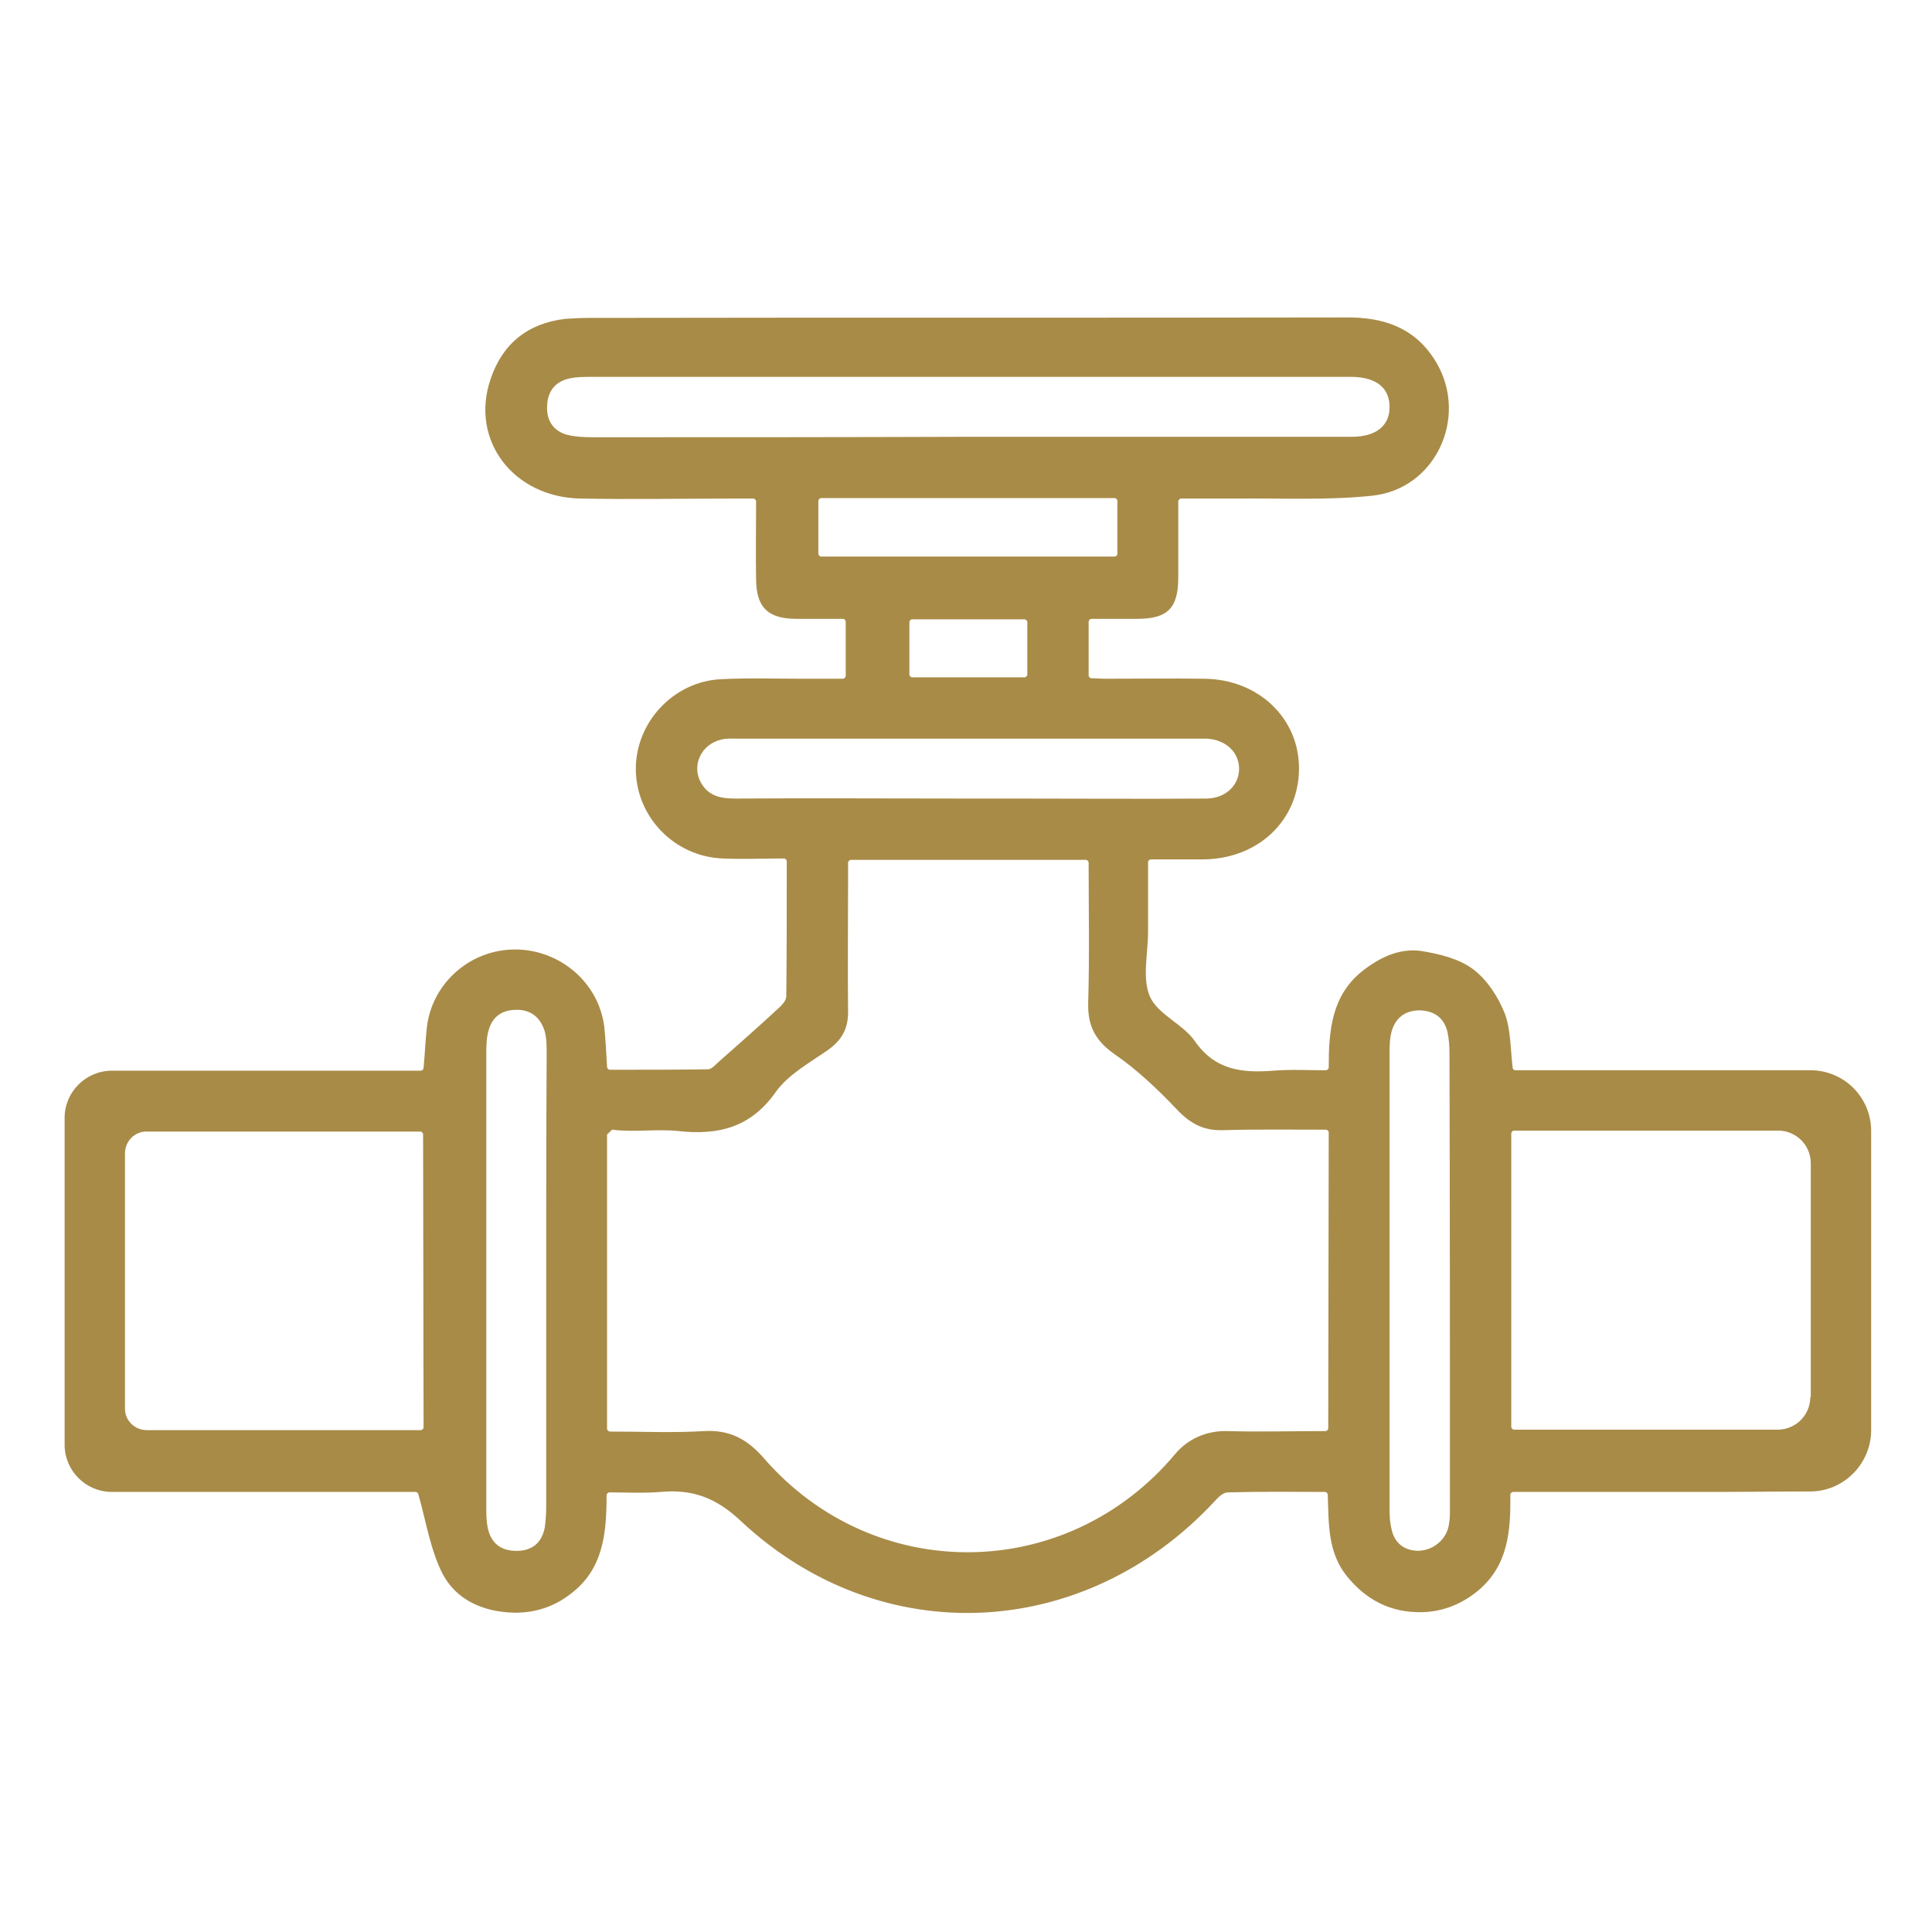
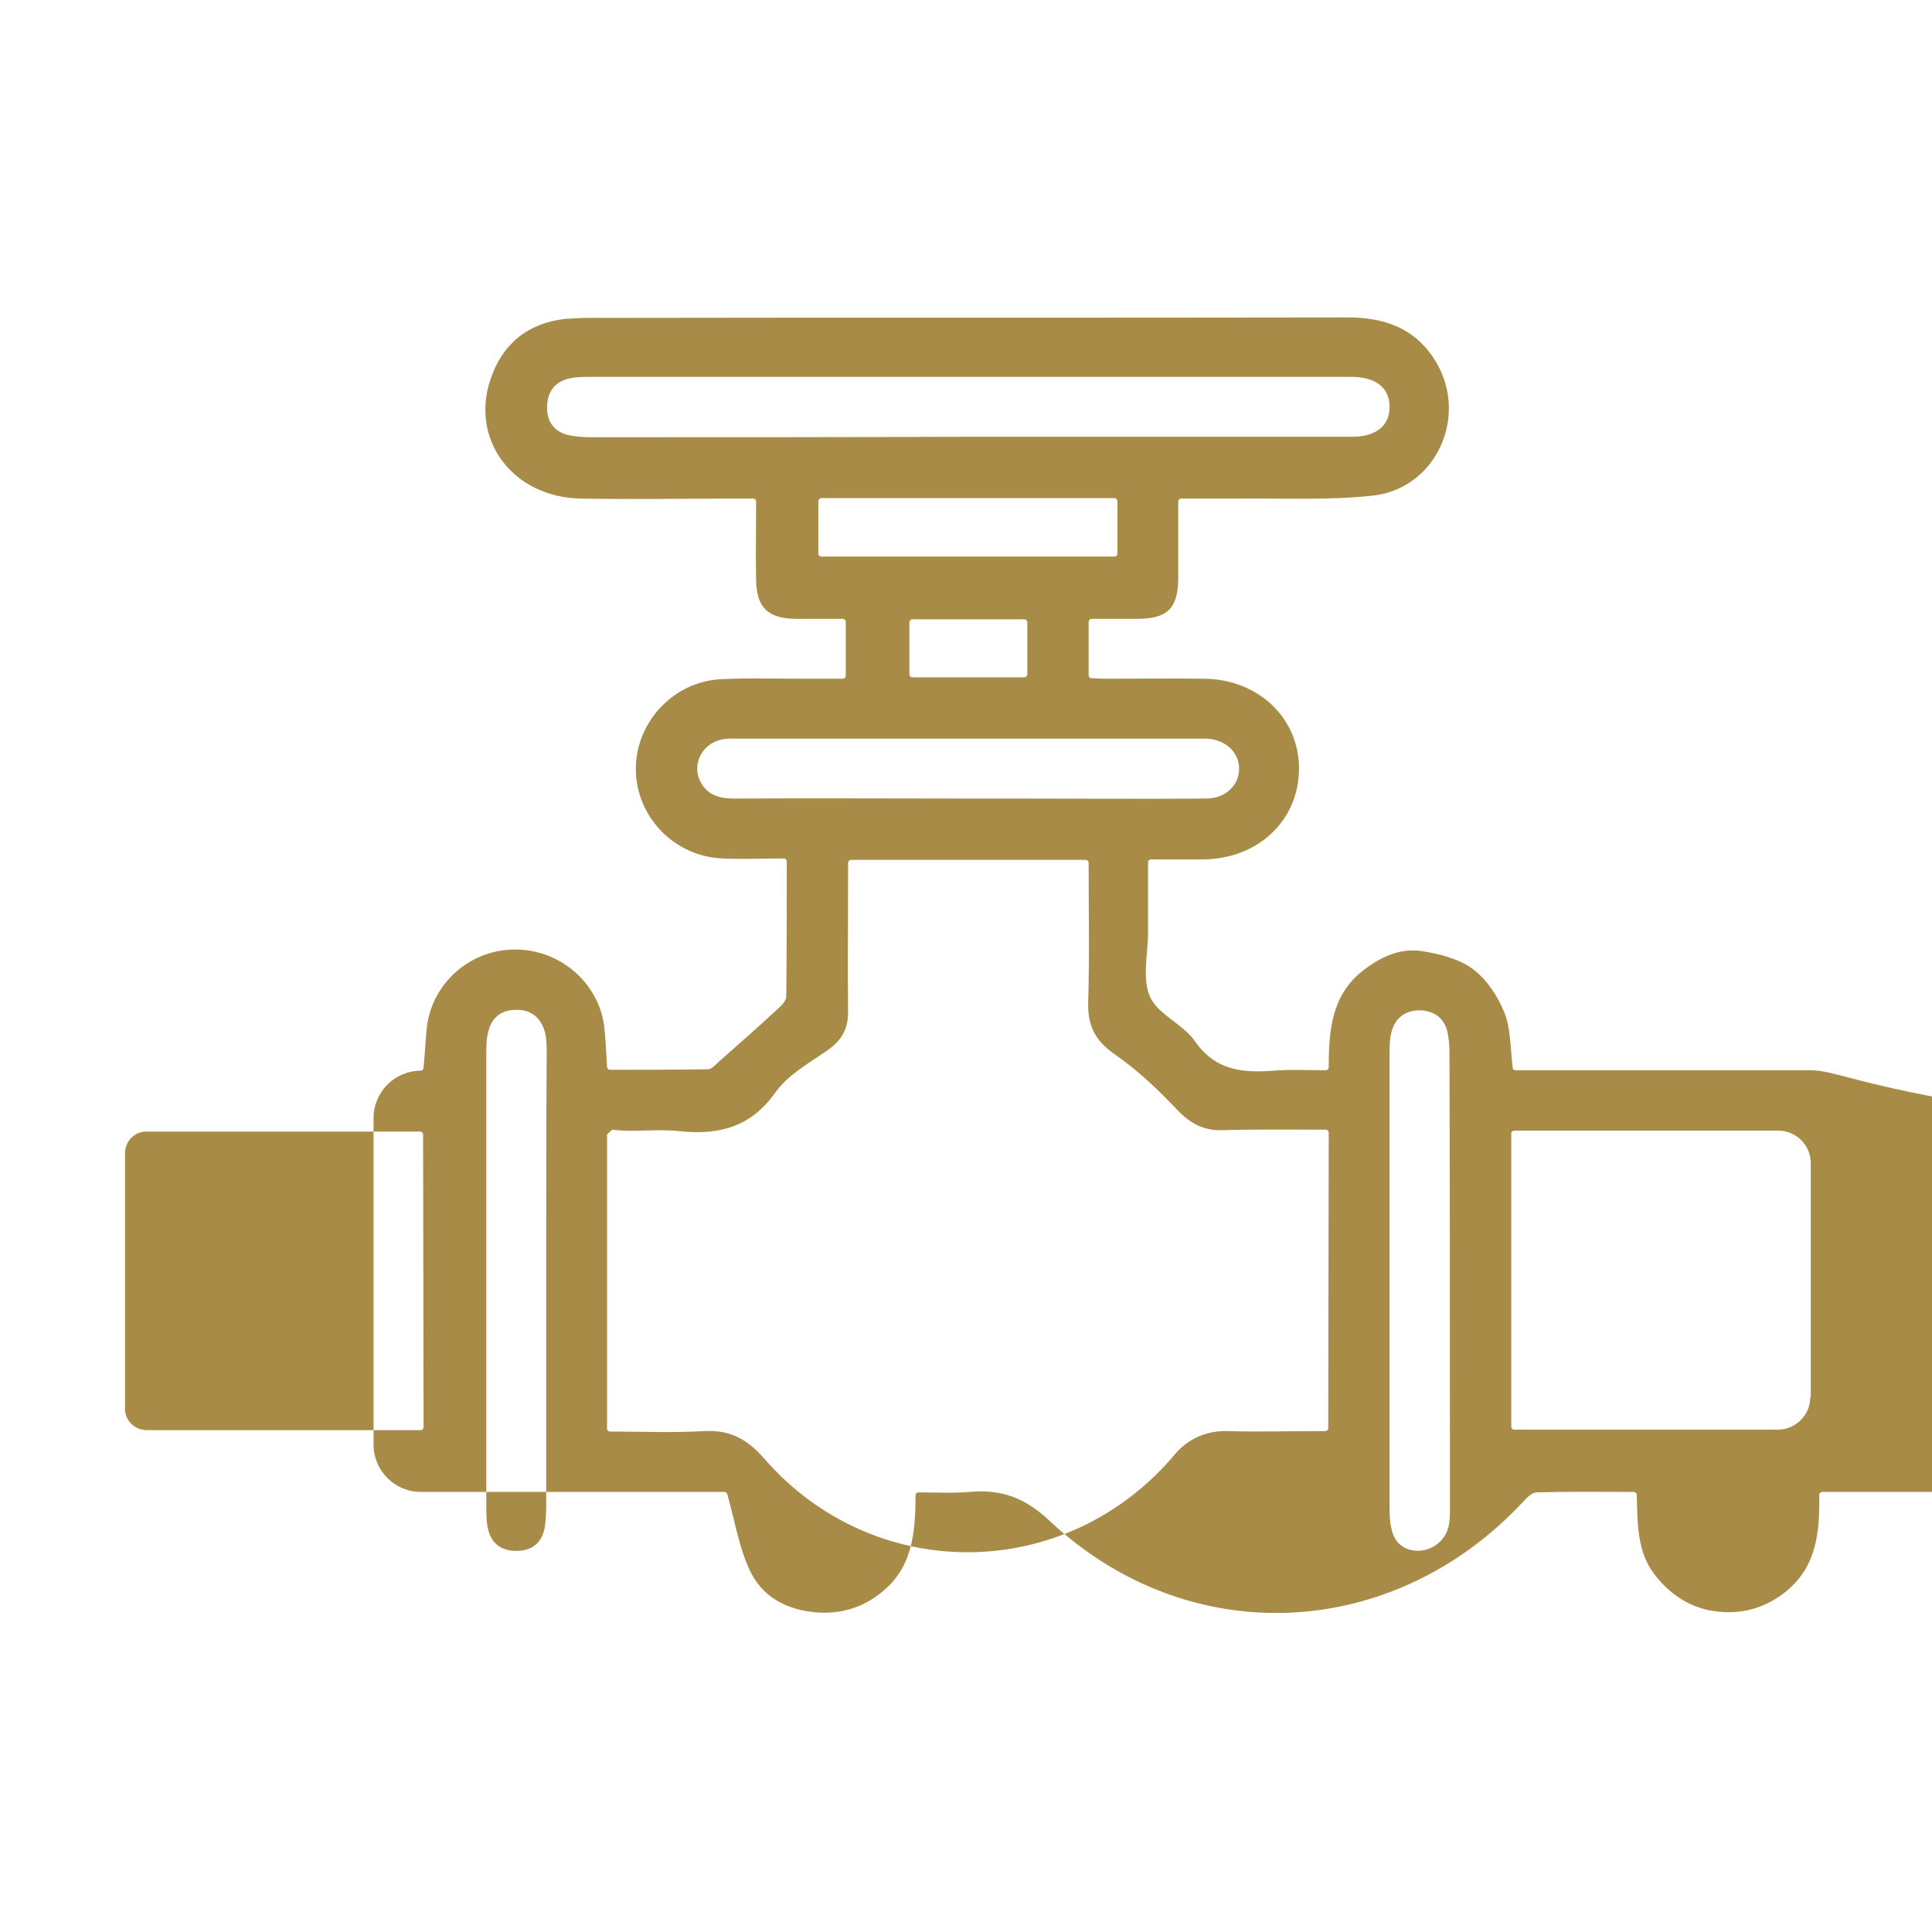
<svg xmlns="http://www.w3.org/2000/svg" id="_Слой_1" x="0px" y="0px" viewBox="0 0 409.6 409.6" style="enable-background:new 0 0 409.6 409.6;" xml:space="preserve">
  <style type="text/css"> .st0{fill:#A88B47;} </style>
-   <path class="st0" d="M383.8,226.9h-62.5c-0.3,0-0.6-0.2-0.6-0.5c-0.5-4.2-0.4-8.2-1.7-11.6c-1.4-3.5-3.8-7.2-6.8-9.4 c-3-2.2-7.2-3.2-11-3.8c-4.6-0.6-8.7,1.4-12.4,4.3c-6.5,5.2-7.1,12.6-7.1,20.4c0,0.3-0.3,0.6-0.6,0.6c-3.9,0-7.6-0.2-11.2,0.1 c-6.6,0.5-12.3-0.1-16.6-6.3c-2.5-3.6-7.8-5.6-9.5-9.4c-1.7-3.9-0.4-9.1-0.4-13.7c0-4.9,0-9.7,0-14.8c0-0.3,0.3-0.6,0.6-0.6 c4,0,7.6,0,11.1,0c11.6-0.1,20.2-8.2,20.3-19.1c0.1-10.8-8.6-19.1-20.1-19.2c-7-0.1-14,0-21,0c-1,0-1.9-0.1-2.9-0.1 c-0.3,0-0.6-0.3-0.6-0.6v-11.4c0-0.3,0.3-0.6,0.6-0.6c3.4,0,6.5,0,9.7,0c6.5,0,8.7-2.3,8.7-8.8c0-5.2,0-10.5,0-16.1 c0-0.3,0.3-0.6,0.6-0.6c4.2,0,7.9,0,11.7,0c9.6-0.1,19.3,0.4,28.8-0.6c13.4-1.4,20.4-16.5,13.7-28.1c-4.3-7.4-11.1-9.8-19.3-9.7 c-53.5,0.1-107,0-160.6,0.1c-1.6,0-3.2,0.1-4.8,0.2c-8,0.9-13.4,5.3-15.9,12.8c-4.4,12.9,4.8,25.1,19.2,25.3c11,0.2,22,0,32.9,0 c1.1,0,2.3,0,3.6,0c0.3,0,0.6,0.3,0.6,0.6c0,5.9-0.1,11.3,0,16.7c0.1,5.8,2.5,8.1,8.3,8.2c3.4,0,6.7,0,10.1,0c0.3,0,0.6,0.3,0.6,0.6 v11.5c0,0.3-0.3,0.6-0.6,0.6c-2.9,0-5.6,0-8.3,0c-5.9,0-11.7-0.2-17.6,0.1c-10,0.5-18,9.1-18,19c0,10.1,8.1,18.6,18.4,19 c4.2,0.2,8.5,0,13,0c0.3,0,0.6,0.3,0.6,0.6c0,9.9,0,19.3-0.1,28.6c0,0.9-0.9,1.9-1.7,2.6c-4.1,3.8-8.3,7.5-12.5,11.2 c-0.7,0.6-1.5,1.6-2.3,1.7c-7,0.1-13.9,0.1-20.9,0.1c-0.3,0-0.6-0.3-0.6-0.6c-0.2-3.2-0.3-5.9-0.6-8.6c-1.2-9.3-9.4-16.3-18.9-16.3 c-9.5,0-17.6,7.1-18.7,16.5c-0.3,2.7-0.4,5.5-0.7,8.6c0,0.3-0.3,0.6-0.6,0.6H23.7c-5.5,0-10,4.5-10,10v69.3c0,5.5,4.5,10,10,10h64.4 c0.3,0,0.5,0.2,0.6,0.5c1.7,6.1,2.6,11.9,5.1,16.8c2.9,5.6,8.6,8.1,15,8.3c4.5,0.1,8.6-1.2,12.2-4c6.9-5.2,7.6-12.8,7.6-20.9 c0-0.3,0.3-0.6,0.6-0.6c3.9,0,7.4,0.2,10.9-0.1c6.7-0.6,11.7,1.2,17,6.2c29.5,27.6,72.7,25.5,100.3-4.1c0.8-0.9,1.9-2,2.9-2 c6.8-0.2,13.5-0.1,20.6-0.1c0.3,0,0.6,0.3,0.6,0.6c0.2,6.2,0,12.2,4,17.2c4.1,5.1,9.3,7.8,15.9,7.7c4.5-0.1,8.5-1.7,12-4.6 c6.3-5.3,6.9-12.5,6.8-20.3c0-0.3,0.3-0.6,0.6-0.6h3.7c13.2,0,26.5,0,39.7,0c6.5,0,13.1-0.1,19.6-0.1c7.1,0,12.9-5.9,12.9-13v-63.2 C396.8,232.7,391,226.9,383.8,226.9L383.8,226.9z M89.8,302.6c0,0.3-0.3,0.6-0.6,0.6H31.1c-2.5,0-4.6-2-4.6-4.5v-54.2 c0-2.5,2-4.6,4.5-4.6h58.1c0.3,0,0.6,0.3,0.6,0.6L89.8,302.6L89.8,302.6z M115.8,271.4c0,16,0,31.9,0,47.9c0,1.5-0.1,3-0.3,4.5 c-0.6,3.3-2.7,5-6,5s-5.4-1.6-6.1-4.9c-0.3-1.5-0.3-3-0.3-4.5c0-31.9,0-63.8,0-95.8c0-1.6,0-3.3,0.4-4.8c0.7-3.1,2.8-4.7,5.9-4.7 c3.1-0.1,5.2,1.6,6.1,4.6c0.4,1.5,0.4,3.2,0.4,4.8C115.8,239.5,115.8,255.5,115.8,271.4L115.8,271.4z M125.5,92.7 c-1.7,0-3.5-0.1-5.2-0.5c-3-0.8-4.5-3.1-4.3-6.2c0.1-3.1,1.8-5.2,4.9-5.8c1.4-0.3,3-0.3,4.5-0.3c53.3,0,106.5,0,159.8,0 c0.5,0,1,0,1.5,0c5.2,0.1,7.9,2.4,7.9,6.4c0,4-2.9,6.3-8,6.3c-27.1,0-54.1,0-81.2,0C178.6,92.7,152.1,92.7,125.5,92.7L125.5,92.7z M174.1,118c-0.3,0-0.6-0.3-0.6-0.6v-11.2c0-0.3,0.3-0.6,0.6-0.6h62.2c0.3,0,0.6,0.3,0.6,0.6v11.2c0,0.3-0.3,0.6-0.6,0.6H174.1 L174.1,118z M217.8,131.9V143c0,0.3-0.3,0.6-0.6,0.6h-23.8c-0.3,0-0.6-0.3-0.6-0.6v-11.1c0-0.3,0.3-0.6,0.6-0.6h23.8 C217.5,131.3,217.8,131.6,217.8,131.9L217.8,131.9z M155.8,169.3c-2.9,0-5.5-0.5-7.1-3.2c-2.2-3.7-0.1-8.3,4.2-9.3 c1.2-0.3,2.5-0.2,3.7-0.2c32.4,0,64.8,0,97.3,0c0.6,0,1.2,0,1.9,0c4.1,0.2,6.9,2.9,6.9,6.4c0,3.5-2.9,6.3-7,6.3 c-13.5,0.1-26.9,0-40.4,0c-3.4,0-6.7,0-10.1,0C188.7,169.3,172.2,169.2,155.8,169.3L155.8,169.3z M281.6,302.8 c0,0.3-0.3,0.6-0.6,0.6c-7.1,0-14,0.2-20.9,0c-4.2-0.1-8.2,1.6-10.9,4.8c-23,27.5-63.9,27.9-87.3,0.9c-3.5-4-7.2-6-12.6-5.7 c-6.6,0.4-13.2,0.1-20,0.1c-0.3,0-0.6-0.3-0.6-0.6v-62.4c0.5-0.4,0.6-0.6,1.1-1c4.6,0.6,9.4-0.2,14.1,0.3c8.3,0.9,15.2-0.7,20.5-8.2 c2.6-3.7,7.1-6.2,11-8.9c3-2.1,4.4-4.5,4.4-8.1c-0.1-9.4,0-18.7,0-28.1v-3.6c0-0.3,0.3-0.6,0.6-0.6h49.8c0.3,0,0.6,0.3,0.6,0.6 c0,10.1,0.2,20-0.1,29.8c-0.1,4.9,1.6,8,5.6,10.8c4.8,3.3,9.1,7.4,13.1,11.6c2.9,3.1,5.8,4.7,10.1,4.5c7.1-0.2,14.3-0.1,21.6-0.1 c0.3,0,0.6,0.3,0.6,0.6L281.6,302.8L281.6,302.8z M307.4,319.8c0,1.1,0,2.2-0.2,3.3c-0.5,3.8-4.4,6.4-8.1,5.5 c-2.1-0.5-3.6-2-4.1-4.5c-0.4-1.6-0.4-3.2-0.4-4.8c0-15.8,0-31.7,0-47.5s0-32.2,0-48.2c0-1.6,0-3.3,0.4-4.8c0.8-3,2.9-4.6,6-4.6 c3.1,0.1,5.2,1.6,5.9,4.7c0.3,1.4,0.4,3,0.4,4.4C307.4,255.5,307.4,287.7,307.4,319.8L307.4,319.8z M383.8,296.2 c0,3.8-3.1,6.9-6.9,6.9h-55.9c-0.3,0-0.6-0.3-0.6-0.6v-62.2c0-0.3,0.3-0.6,0.6-0.6H377c3.8,0,6.9,3.1,6.9,6.9V296.2L383.8,296.2z" />
+   <path class="st0" d="M383.8,226.9h-62.5c-0.3,0-0.6-0.2-0.6-0.5c-0.5-4.2-0.4-8.2-1.7-11.6c-1.4-3.5-3.8-7.2-6.8-9.4 c-3-2.2-7.2-3.2-11-3.8c-4.6-0.6-8.7,1.4-12.4,4.3c-6.5,5.2-7.1,12.6-7.1,20.4c0,0.3-0.3,0.6-0.6,0.6c-3.9,0-7.6-0.2-11.2,0.1 c-6.6,0.5-12.3-0.1-16.6-6.3c-2.5-3.6-7.8-5.6-9.5-9.4c-1.7-3.9-0.4-9.1-0.4-13.7c0-4.9,0-9.7,0-14.8c0-0.3,0.3-0.6,0.6-0.6 c4,0,7.6,0,11.1,0c11.6-0.1,20.2-8.2,20.3-19.1c0.1-10.8-8.6-19.1-20.1-19.2c-7-0.1-14,0-21,0c-1,0-1.9-0.1-2.9-0.1 c-0.3,0-0.6-0.3-0.6-0.6v-11.4c0-0.3,0.3-0.6,0.6-0.6c3.4,0,6.5,0,9.7,0c6.5,0,8.7-2.3,8.7-8.8c0-5.2,0-10.5,0-16.1 c0-0.3,0.3-0.6,0.6-0.6c4.2,0,7.9,0,11.7,0c9.6-0.1,19.3,0.4,28.8-0.6c13.4-1.4,20.4-16.5,13.7-28.1c-4.3-7.4-11.1-9.8-19.3-9.7 c-53.5,0.1-107,0-160.6,0.1c-1.6,0-3.2,0.1-4.8,0.2c-8,0.9-13.4,5.3-15.9,12.8c-4.4,12.9,4.8,25.1,19.2,25.3c11,0.2,22,0,32.9,0 c1.1,0,2.3,0,3.6,0c0.3,0,0.6,0.3,0.6,0.6c0,5.9-0.1,11.3,0,16.7c0.1,5.8,2.5,8.1,8.3,8.2c3.4,0,6.7,0,10.1,0c0.3,0,0.6,0.3,0.6,0.6 v11.5c0,0.3-0.3,0.6-0.6,0.6c-2.9,0-5.6,0-8.3,0c-5.9,0-11.7-0.2-17.6,0.1c-10,0.5-18,9.1-18,19c0,10.1,8.1,18.6,18.4,19 c4.2,0.2,8.5,0,13,0c0.3,0,0.6,0.3,0.6,0.6c0,9.9,0,19.3-0.1,28.6c0,0.9-0.9,1.9-1.7,2.6c-4.1,3.8-8.3,7.5-12.5,11.2 c-0.7,0.6-1.5,1.6-2.3,1.7c-7,0.1-13.9,0.1-20.9,0.1c-0.3,0-0.6-0.3-0.6-0.6c-0.2-3.2-0.3-5.9-0.6-8.6c-1.2-9.3-9.4-16.3-18.9-16.3 c-9.5,0-17.6,7.1-18.7,16.5c-0.3,2.7-0.4,5.5-0.7,8.6c0,0.3-0.3,0.6-0.6,0.6c-5.5,0-10,4.5-10,10v69.3c0,5.5,4.5,10,10,10h64.4 c0.3,0,0.5,0.2,0.6,0.5c1.7,6.1,2.6,11.9,5.1,16.8c2.9,5.6,8.6,8.1,15,8.3c4.5,0.1,8.6-1.2,12.2-4c6.9-5.2,7.6-12.8,7.6-20.9 c0-0.3,0.3-0.6,0.6-0.6c3.9,0,7.4,0.2,10.9-0.1c6.7-0.6,11.7,1.2,17,6.2c29.5,27.6,72.7,25.5,100.3-4.1c0.8-0.9,1.9-2,2.9-2 c6.8-0.2,13.5-0.1,20.6-0.1c0.3,0,0.6,0.3,0.6,0.6c0.2,6.2,0,12.2,4,17.2c4.1,5.1,9.3,7.8,15.9,7.7c4.5-0.1,8.5-1.7,12-4.6 c6.3-5.3,6.9-12.5,6.8-20.3c0-0.3,0.3-0.6,0.6-0.6h3.7c13.2,0,26.5,0,39.7,0c6.5,0,13.1-0.1,19.6-0.1c7.1,0,12.9-5.9,12.9-13v-63.2 C396.8,232.7,391,226.9,383.8,226.9L383.8,226.9z M89.8,302.6c0,0.3-0.3,0.6-0.6,0.6H31.1c-2.5,0-4.6-2-4.6-4.5v-54.2 c0-2.5,2-4.6,4.5-4.6h58.1c0.3,0,0.6,0.3,0.6,0.6L89.8,302.6L89.8,302.6z M115.8,271.4c0,16,0,31.9,0,47.9c0,1.5-0.1,3-0.3,4.5 c-0.6,3.3-2.7,5-6,5s-5.4-1.6-6.1-4.9c-0.3-1.5-0.3-3-0.3-4.5c0-31.9,0-63.8,0-95.8c0-1.6,0-3.3,0.4-4.8c0.7-3.1,2.8-4.7,5.9-4.7 c3.1-0.1,5.2,1.6,6.1,4.6c0.4,1.5,0.4,3.2,0.4,4.8C115.8,239.5,115.8,255.5,115.8,271.4L115.8,271.4z M125.5,92.7 c-1.7,0-3.5-0.1-5.2-0.5c-3-0.8-4.5-3.1-4.3-6.2c0.1-3.1,1.8-5.2,4.9-5.8c1.4-0.3,3-0.3,4.5-0.3c53.3,0,106.5,0,159.8,0 c0.5,0,1,0,1.5,0c5.2,0.1,7.9,2.4,7.9,6.4c0,4-2.9,6.3-8,6.3c-27.1,0-54.1,0-81.2,0C178.6,92.7,152.1,92.7,125.5,92.7L125.5,92.7z M174.1,118c-0.3,0-0.6-0.3-0.6-0.6v-11.2c0-0.3,0.3-0.6,0.6-0.6h62.2c0.3,0,0.6,0.3,0.6,0.6v11.2c0,0.3-0.3,0.6-0.6,0.6H174.1 L174.1,118z M217.8,131.9V143c0,0.3-0.3,0.6-0.6,0.6h-23.8c-0.3,0-0.6-0.3-0.6-0.6v-11.1c0-0.3,0.3-0.6,0.6-0.6h23.8 C217.5,131.3,217.8,131.6,217.8,131.9L217.8,131.9z M155.8,169.3c-2.9,0-5.5-0.5-7.1-3.2c-2.2-3.7-0.1-8.3,4.2-9.3 c1.2-0.3,2.5-0.2,3.7-0.2c32.4,0,64.8,0,97.3,0c0.6,0,1.2,0,1.9,0c4.1,0.2,6.9,2.9,6.9,6.4c0,3.5-2.9,6.3-7,6.3 c-13.5,0.1-26.9,0-40.4,0c-3.4,0-6.7,0-10.1,0C188.7,169.3,172.2,169.2,155.8,169.3L155.8,169.3z M281.6,302.8 c0,0.3-0.3,0.6-0.6,0.6c-7.1,0-14,0.2-20.9,0c-4.2-0.1-8.2,1.6-10.9,4.8c-23,27.5-63.9,27.9-87.3,0.9c-3.5-4-7.2-6-12.6-5.7 c-6.6,0.4-13.2,0.1-20,0.1c-0.3,0-0.6-0.3-0.6-0.6v-62.4c0.5-0.4,0.6-0.6,1.1-1c4.6,0.6,9.4-0.2,14.1,0.3c8.3,0.9,15.2-0.7,20.5-8.2 c2.6-3.7,7.1-6.2,11-8.9c3-2.1,4.4-4.5,4.4-8.1c-0.1-9.4,0-18.7,0-28.1v-3.6c0-0.3,0.3-0.6,0.6-0.6h49.8c0.3,0,0.6,0.3,0.6,0.6 c0,10.1,0.2,20-0.1,29.8c-0.1,4.9,1.6,8,5.6,10.8c4.8,3.3,9.1,7.4,13.1,11.6c2.9,3.1,5.8,4.7,10.1,4.5c7.1-0.2,14.3-0.1,21.6-0.1 c0.3,0,0.6,0.3,0.6,0.6L281.6,302.8L281.6,302.8z M307.4,319.8c0,1.1,0,2.2-0.2,3.3c-0.5,3.8-4.4,6.4-8.1,5.5 c-2.1-0.5-3.6-2-4.1-4.5c-0.4-1.6-0.4-3.2-0.4-4.8c0-15.8,0-31.7,0-47.5s0-32.2,0-48.2c0-1.6,0-3.3,0.4-4.8c0.8-3,2.9-4.6,6-4.6 c3.1,0.1,5.2,1.6,5.9,4.7c0.3,1.4,0.4,3,0.4,4.4C307.4,255.5,307.4,287.7,307.4,319.8L307.4,319.8z M383.8,296.2 c0,3.8-3.1,6.9-6.9,6.9h-55.9c-0.3,0-0.6-0.3-0.6-0.6v-62.2c0-0.3,0.3-0.6,0.6-0.6H377c3.8,0,6.9,3.1,6.9,6.9V296.2L383.8,296.2z" />
</svg>